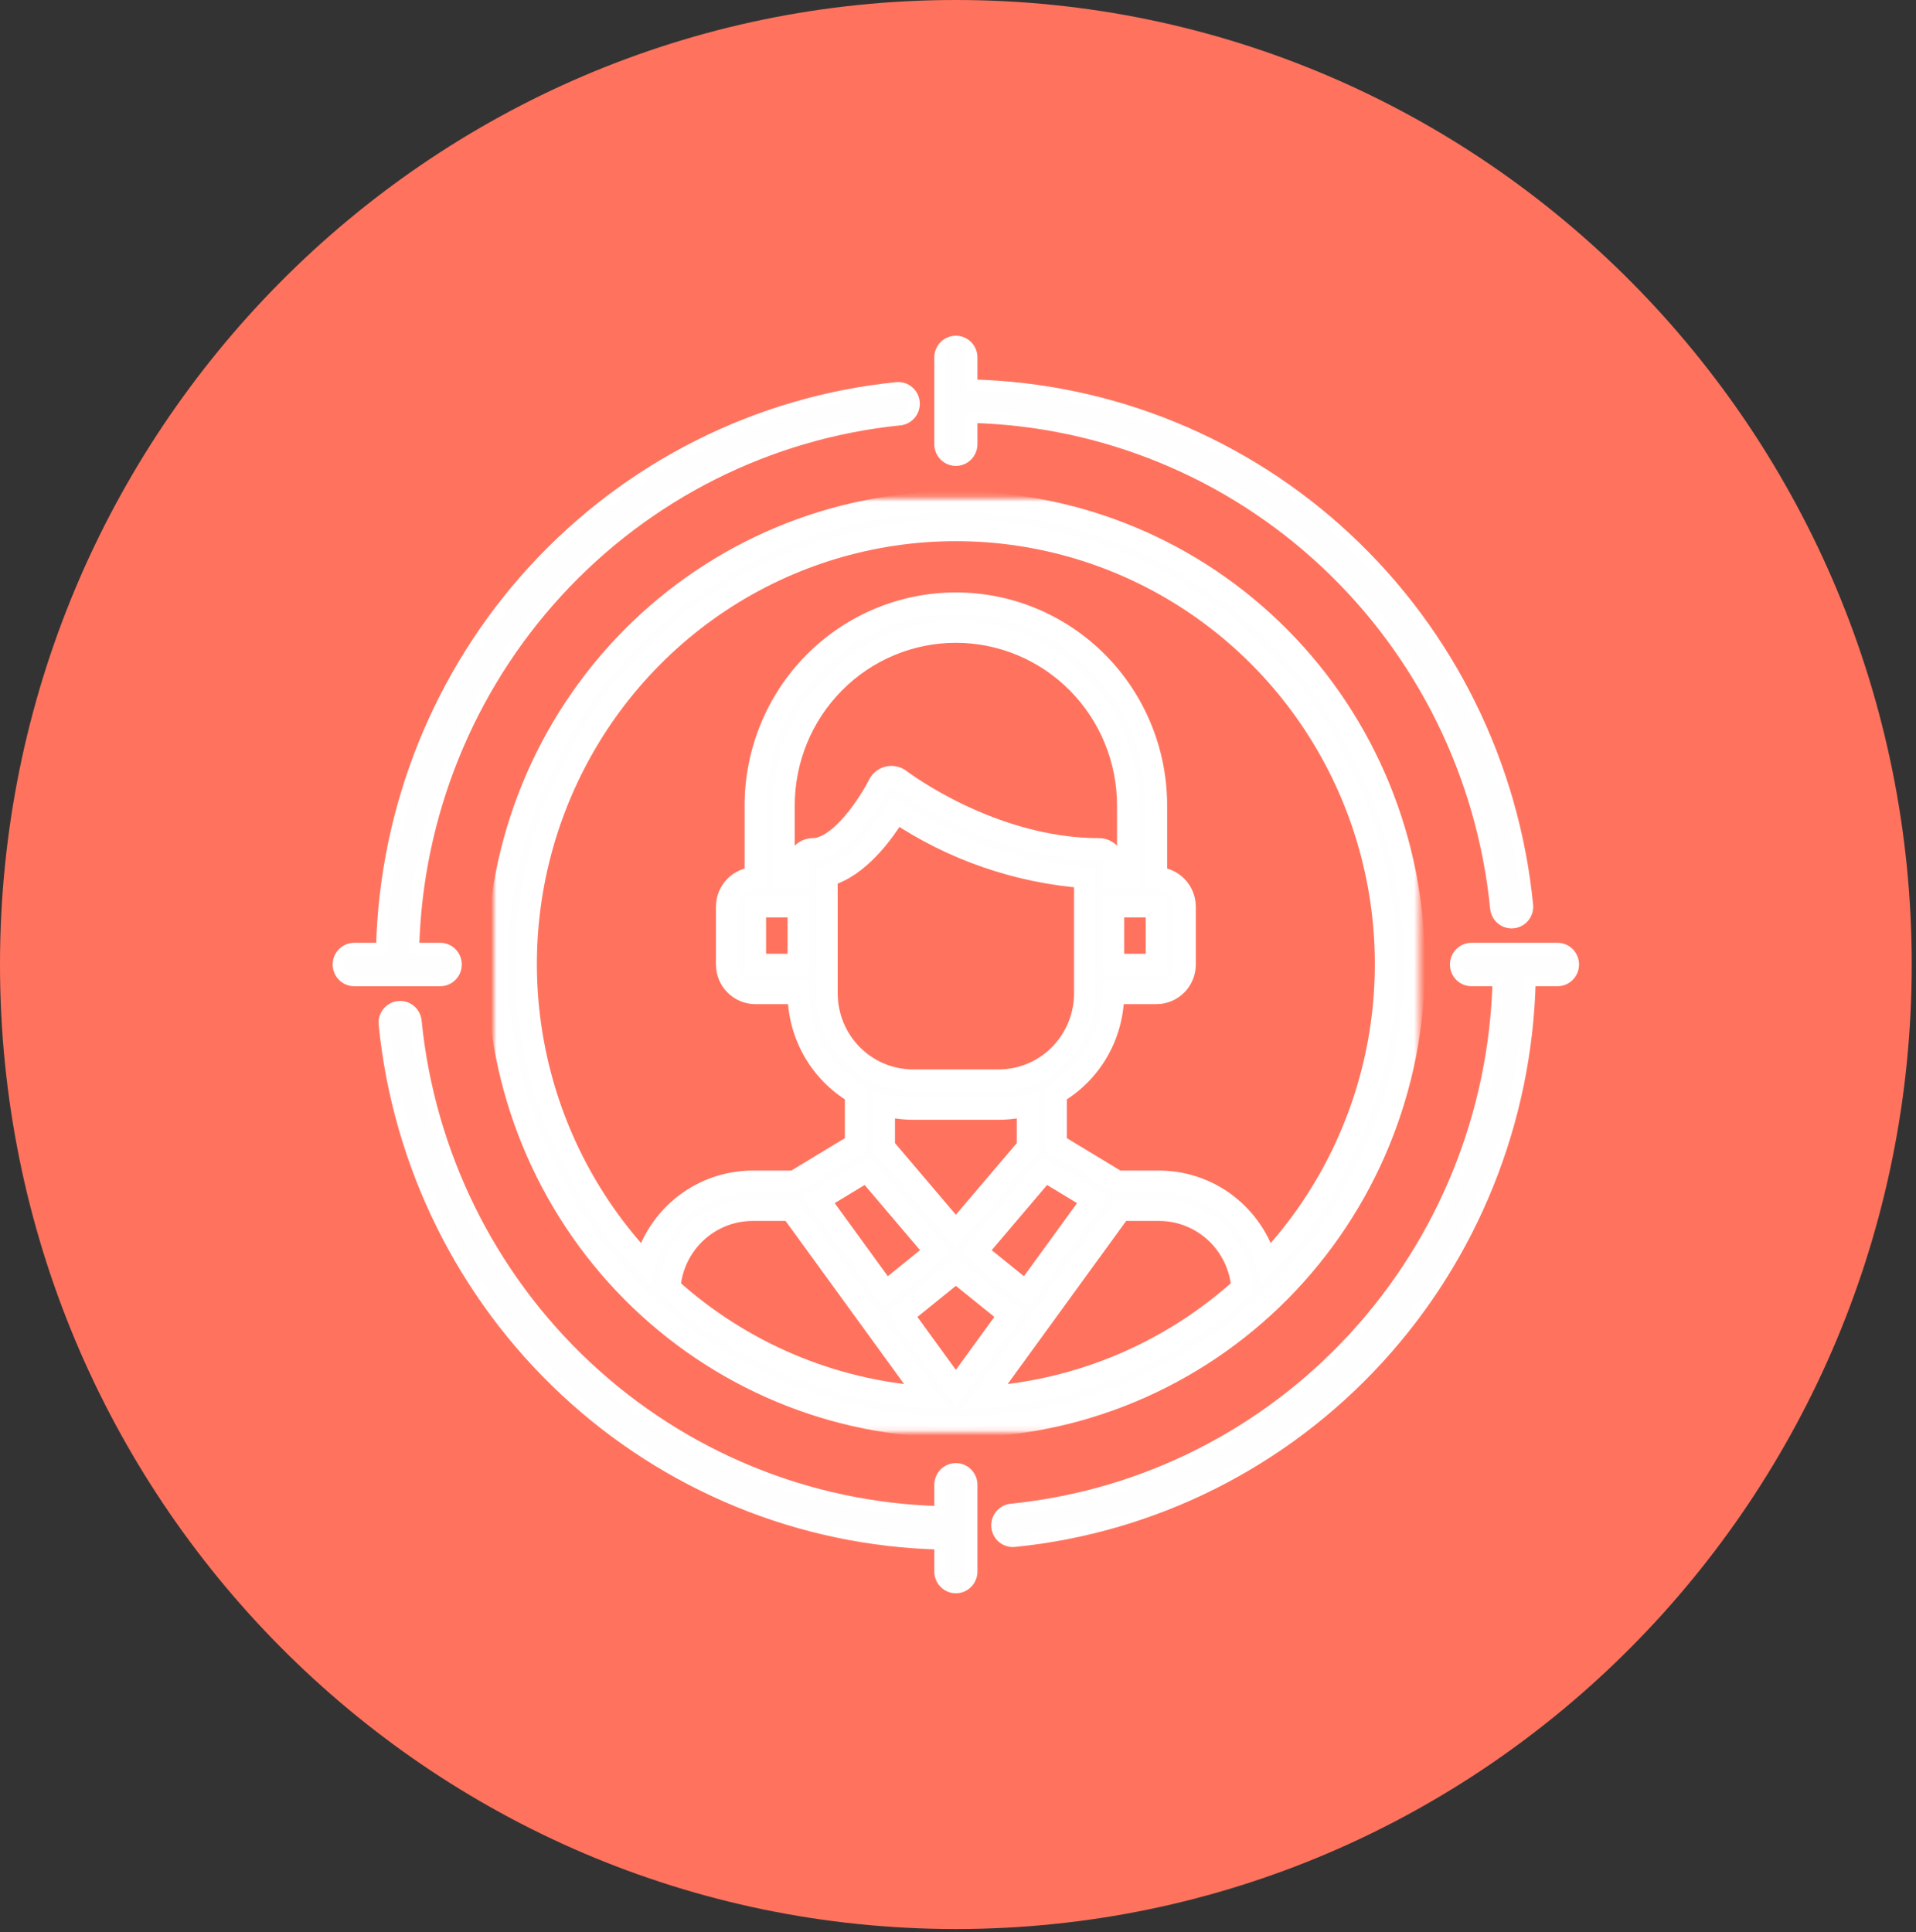
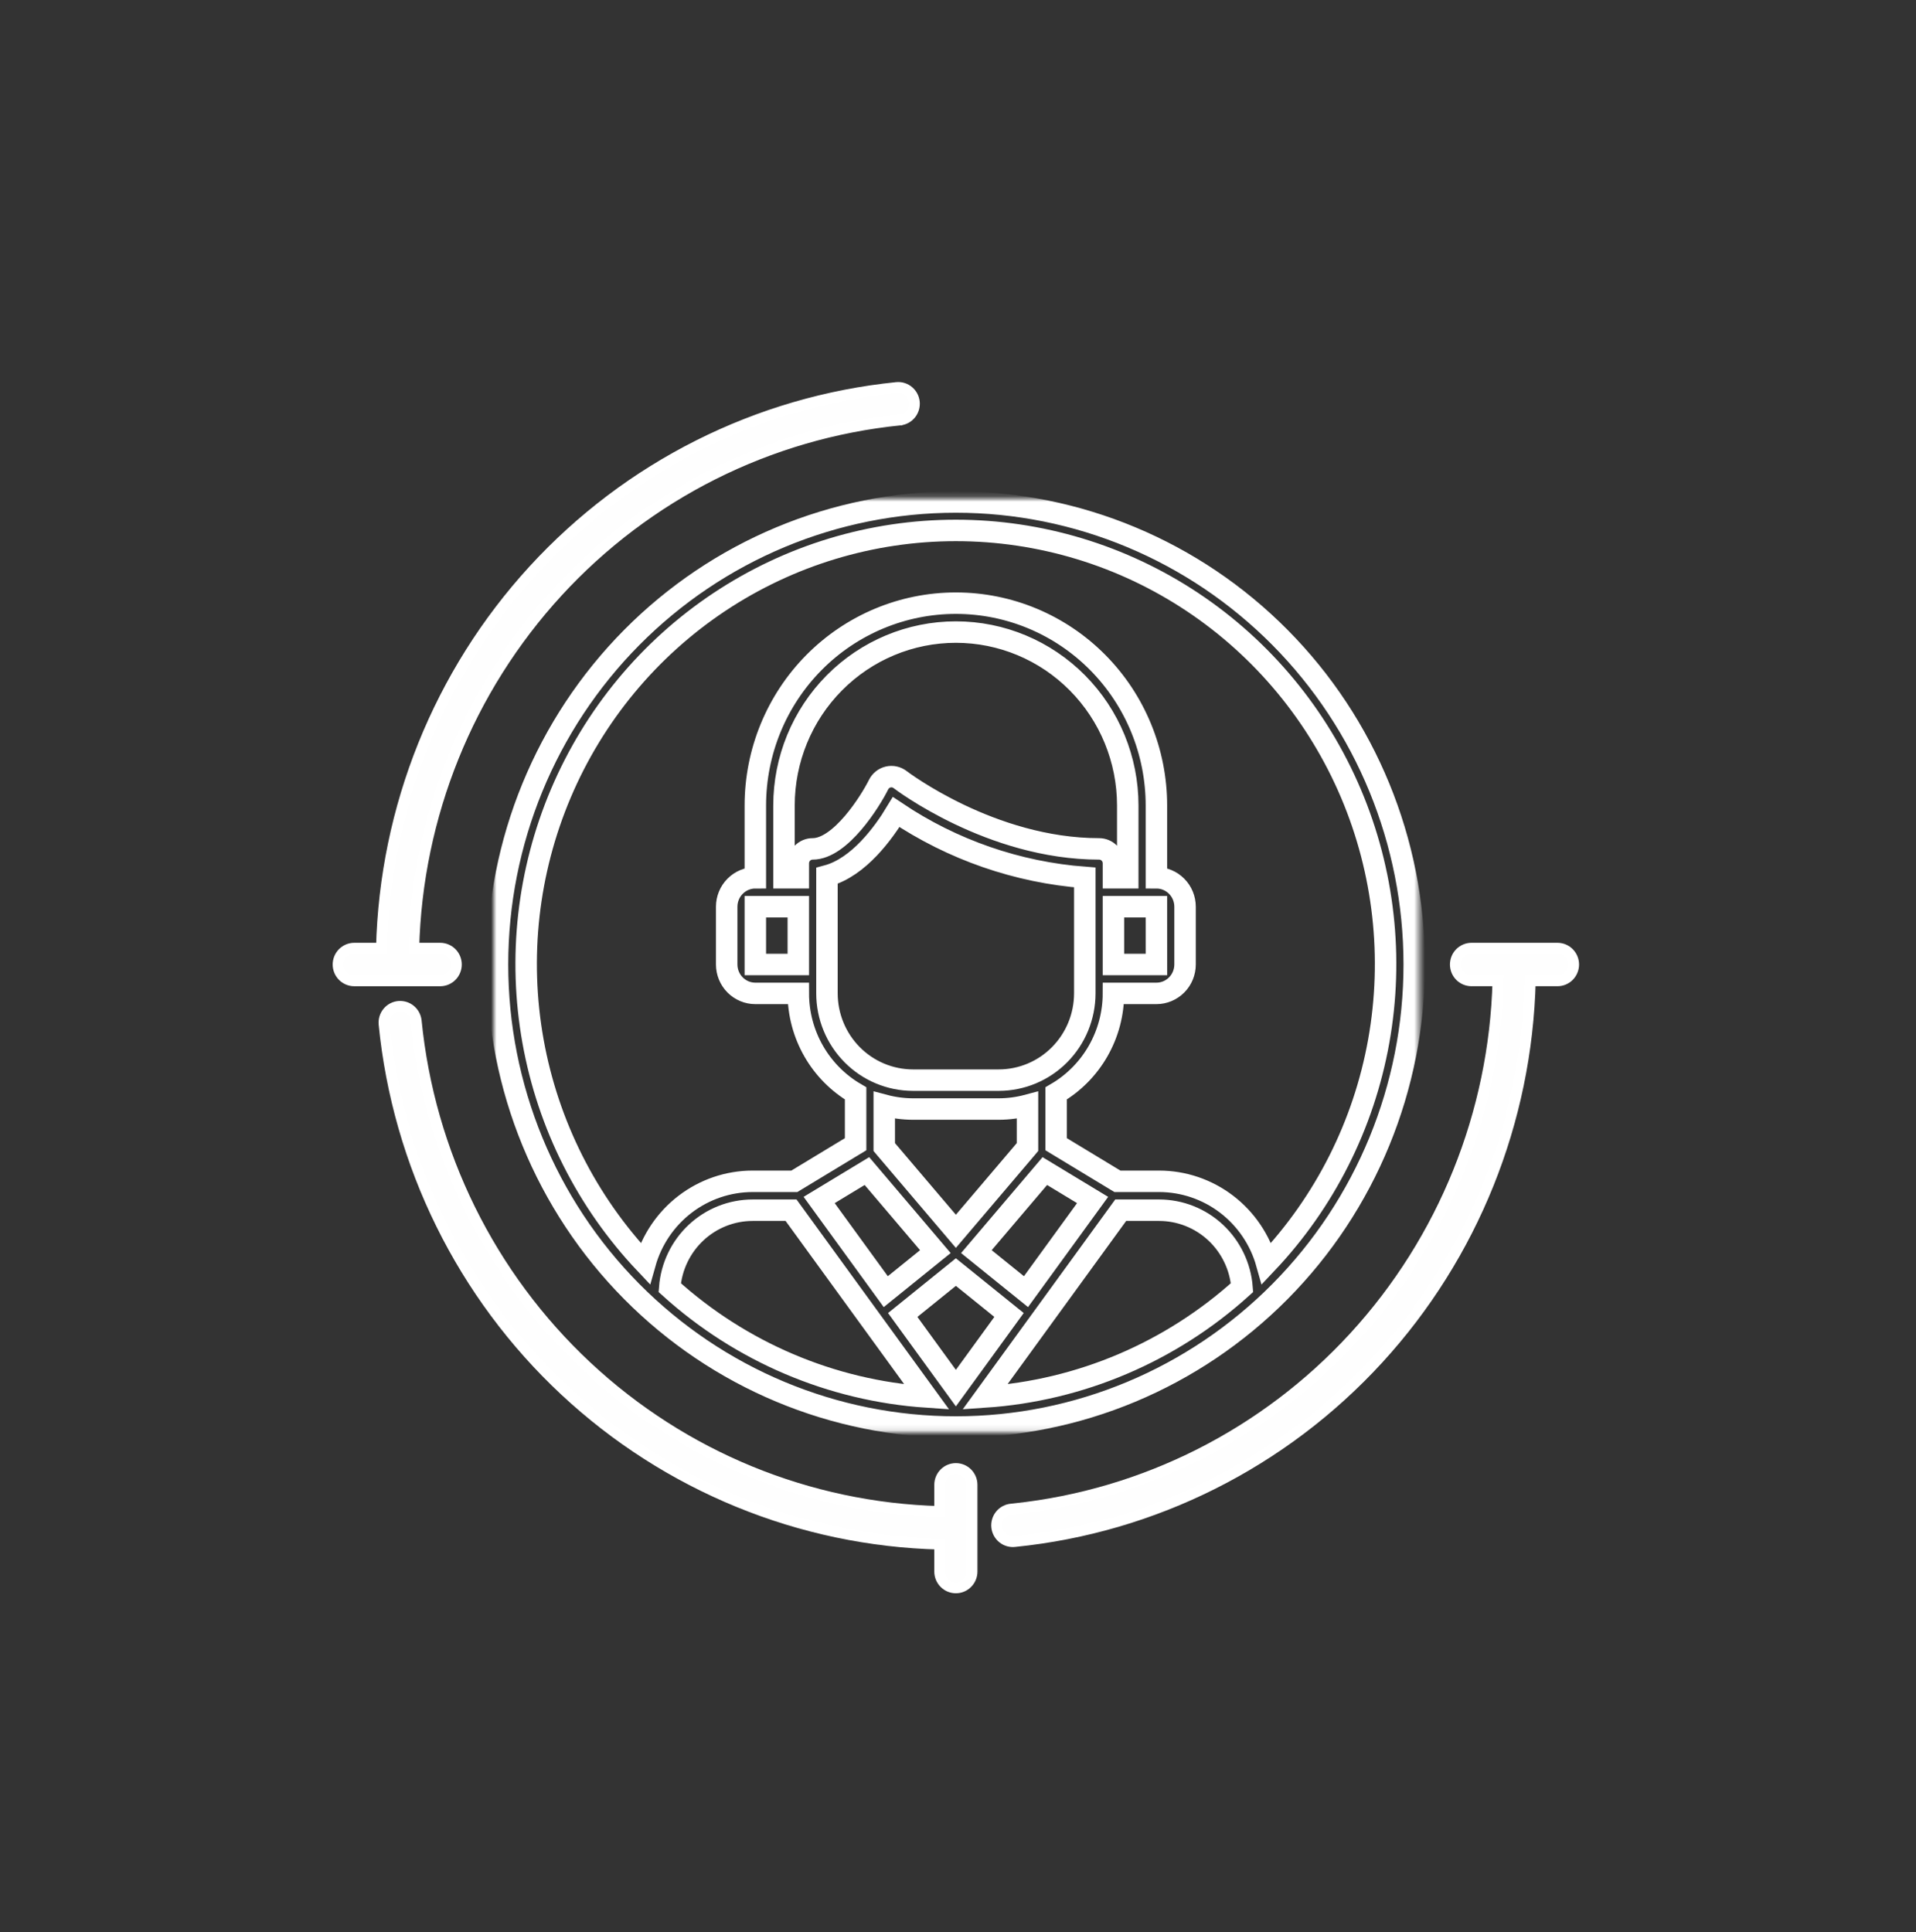
<svg xmlns="http://www.w3.org/2000/svg" width="357" height="360" viewBox="0 0 357 360" fill="none">
  <rect x="0" y="0" width="357" height="360" fill="#333333" stroke="none" />
-   <path d="M178.102 359.444C276.464 359.444 356.203 278.98 356.203 179.722C356.203 80.464 276.464 0 178.102 0C79.739 0 0 80.464 0 179.722C0 278.98 79.739 359.444 178.102 359.444Z" fill="#FF735E" />
-   <path d="M178.103 63.559C178.904 63.559 179.672 63.881 180.238 64.452C180.805 65.026 181.123 65.799 181.123 66.607V71.712C207.059 72.357 231.879 82.516 250.933 100.297C270.071 118.156 282.068 142.466 284.66 168.641C284.699 169.038 284.664 169.442 284.548 169.825C284.435 170.208 284.246 170.566 283.996 170.875C283.747 171.186 283.438 171.442 283.087 171.633C282.739 171.821 282.356 171.938 281.962 171.98H281.959C281.857 171.991 281.755 171.998 281.653 171.998C280.905 171.995 280.185 171.715 279.63 171.208C279.075 170.704 278.727 170.006 278.653 169.258C276.208 144.583 264.904 121.665 246.873 104.82C228.931 88.053 205.559 78.458 181.123 77.809V82.768C181.123 83.576 180.805 84.349 180.238 84.923C179.672 85.494 178.904 85.813 178.103 85.813C177.302 85.813 176.534 85.494 175.967 84.923C175.401 84.349 175.083 83.576 175.083 82.768V66.607C175.083 65.799 175.401 65.026 175.967 64.452C176.534 63.881 177.302 63.559 178.103 63.559Z" fill="#FEFEFE" stroke="white" stroke-width="2" />
  <path d="M74.251 187.525C75.036 187.447 75.82 187.677 76.437 188.173C77.054 188.669 77.454 189.389 77.553 190.18L77.554 190.183V190.187C79.999 214.859 91.302 237.779 109.332 254.624C127.274 271.388 150.647 280.987 175.082 281.636V276.677C175.082 275.868 175.401 275.092 175.967 274.521C176.533 273.951 177.302 273.628 178.103 273.628C178.904 273.628 179.672 273.951 180.238 274.521C180.804 275.092 181.123 275.868 181.123 276.677V292.837C181.123 293.646 180.804 294.418 180.238 294.989C179.672 295.563 178.904 295.882 178.103 295.882C177.302 295.882 176.533 295.563 175.967 294.989C175.401 294.418 175.082 293.646 175.082 292.837V287.733C149.146 287.088 124.327 276.925 105.273 259.144C86.135 241.285 74.138 216.975 71.546 190.803L71.545 190.796C71.484 190.002 71.732 189.215 72.238 188.602C72.744 187.992 73.466 187.606 74.251 187.525Z" fill="#FEFEFE" stroke="white" stroke-width="2" />
  <path d="M290.197 176.674C290.998 176.674 291.767 176.993 292.332 177.567C292.898 178.138 293.218 178.914 293.218 179.722C293.218 180.53 292.898 181.303 292.332 181.877C291.767 182.448 290.998 182.767 290.197 182.767H285.138C284.499 208.942 274.431 233.986 256.81 253.213C239.112 272.526 215.02 284.631 189.083 287.247H189.082C188.686 287.297 188.284 287.265 187.899 287.155C187.511 287.045 187.149 286.861 186.834 286.606C186.519 286.354 186.258 286.038 186.065 285.684C185.872 285.326 185.751 284.936 185.711 284.532C185.67 284.128 185.71 283.717 185.828 283.33C185.946 282.94 186.14 282.579 186.397 282.27C186.656 281.958 186.973 281.7 187.33 281.515C187.686 281.327 188.074 281.217 188.473 281.186L189.045 281.125C213.278 278.538 235.766 267.169 252.328 249.116C268.944 231.012 278.453 207.425 279.096 182.767H274.182C273.381 182.767 272.615 182.448 272.046 181.877C271.48 181.303 271.164 180.53 271.164 179.722C271.164 178.914 271.48 178.138 272.046 177.567C272.615 176.993 273.381 176.674 274.182 176.674H290.197Z" fill="#FEFEFE" stroke="white" stroke-width="2" />
  <path d="M167.128 72.194C167.915 72.134 168.694 72.385 169.299 72.896C169.905 73.406 170.288 74.133 170.368 74.927C170.447 75.717 170.217 76.508 169.726 77.132C169.235 77.756 168.522 78.16 167.739 78.255L167.734 78.259H167.731C143.28 80.726 120.568 92.13 103.874 110.325C87.261 128.432 77.749 152.016 77.106 176.674H82.02C82.821 176.674 83.59 176.996 84.156 177.567C84.723 178.138 85.041 178.914 85.041 179.722C85.041 180.531 84.723 181.307 84.156 181.878C83.59 182.448 82.821 182.771 82.02 182.771H66.007C65.206 182.771 64.438 182.448 63.872 181.878C63.305 181.307 62.987 180.531 62.987 179.722C62.987 178.914 63.305 178.138 63.872 177.567C64.438 176.996 65.206 176.674 66.007 176.674H71.065C71.705 150.502 81.774 125.458 99.394 106.231C117.092 86.919 141.183 74.81 167.121 72.197L167.128 72.194Z" fill="#FEFEFE" stroke="white" stroke-width="2" />
-   <path d="M178.104 93.541C155.454 93.537 133.73 102.619 117.714 118.78C101.697 134.941 92.698 156.862 92.698 179.719C92.698 202.576 101.695 224.497 117.711 240.661C133.728 256.822 155.451 265.904 178.101 265.904H178.108C200.758 265.904 222.481 256.822 238.498 240.661C254.513 224.497 263.513 202.576 263.509 179.719C263.509 156.862 254.513 134.941 238.495 118.78C222.478 102.619 200.755 93.537 178.104 93.541ZM207.462 168.95H215.469L215.473 179.722H207.462V168.95ZM210.131 163.561H207.462V160.867C207.462 160.155 207.181 159.471 206.681 158.964C206.18 158.46 205.501 158.177 204.794 158.177C184.647 158.177 167.886 145.394 167.72 145.267C167.407 145.026 167.046 144.855 166.662 144.774C166.278 144.689 165.88 144.689 165.496 144.781C165.113 144.87 164.754 145.04 164.444 145.288C164.135 145.532 163.883 145.844 163.707 146.199C162.168 149.304 156.605 158.177 151.415 158.177C150.708 158.177 150.029 158.46 149.528 158.964C149.028 159.471 148.747 160.155 148.747 160.867V163.561H146.078V150.095C146.078 141.523 149.452 133.303 155.458 127.245C161.464 121.183 169.611 117.777 178.104 117.777C186.598 117.777 194.745 121.183 200.751 127.245C206.757 133.303 210.131 141.523 210.131 150.095V163.561ZM148.747 168.95V179.722H140.74V168.95H148.747ZM154.084 163.203C160.012 161.615 164.68 155.135 166.982 151.314C177.465 158.354 189.568 162.548 202.125 163.498V185.107C202.12 189.392 200.431 193.497 197.429 196.528C194.427 199.559 190.357 201.261 186.111 201.268H170.098C165.852 201.261 161.782 199.559 158.78 196.528C155.778 193.497 154.089 189.392 154.084 185.107V163.203ZM178.104 237.031L188.008 245.025L178.104 258.655L168.201 245.028L178.104 237.031ZM208.815 225.504H215.994C219.892 225.511 223.645 226.999 226.504 229.672C229.363 232.345 231.119 236.01 231.422 239.931C218.16 251.934 201.297 259.108 183.522 260.31L208.815 225.504ZM191.167 240.682L181.927 233.221L194.678 218.212L203.58 223.6L191.167 240.682ZM170.098 206.652H186.111C187.913 206.645 189.707 206.408 191.449 205.943V213.735L191.306 213.905L178.104 229.438L164.903 213.905L164.76 213.735V205.943C166.502 206.408 168.296 206.645 170.098 206.652ZM161.531 218.212L174.281 233.221L165.042 240.682L152.629 223.6L161.531 218.212ZM147.394 225.504L172.686 260.31C154.912 259.108 138.048 251.934 124.786 239.931C125.089 236.007 126.845 232.345 129.704 229.672C132.564 226.999 136.317 225.511 140.215 225.504H147.394ZM236.02 235.422C234.785 231.023 232.161 227.148 228.548 224.387C224.934 221.626 220.527 220.126 215.994 220.119H208.201L196.787 213.207V203.738C200.029 201.849 202.722 199.134 204.595 195.865C206.469 192.593 207.458 188.886 207.462 185.107H215.469C216.884 185.107 218.241 184.536 219.242 183.529C220.243 182.519 220.805 181.147 220.807 179.722V168.95C220.805 167.521 220.243 166.149 219.242 165.142C218.241 164.132 216.884 163.561 215.469 163.561V150.095C215.469 140.095 211.533 130.506 204.525 123.434C197.518 116.362 188.014 112.392 178.104 112.392C168.195 112.392 158.691 116.362 151.684 123.434C144.676 130.506 140.74 140.095 140.74 150.095V163.561C139.325 163.561 137.968 164.132 136.967 165.142C135.966 166.149 135.404 167.521 135.402 168.95V179.722C135.404 181.147 135.966 182.519 136.967 183.529C137.968 184.536 139.325 185.107 140.74 185.107H148.747C148.751 188.886 149.74 192.593 151.614 195.865C153.487 199.134 156.18 201.849 159.422 203.738V213.207L148.007 220.119H140.214C135.681 220.126 131.275 221.626 127.662 224.387C124.048 227.148 121.425 231.023 120.19 235.422C109.364 223.979 102.106 209.584 99.316 194.015C96.525 178.446 98.325 162.395 104.492 147.851C110.659 133.306 120.922 120.907 134.008 112.193C147.094 103.48 162.426 98.837 178.104 98.837C193.781 98.837 209.114 103.48 222.2 112.193C235.286 120.907 245.548 133.306 251.717 147.851C257.882 162.395 259.684 178.446 256.891 194.015C254.102 209.584 246.845 223.979 236.02 235.422Z" fill="#FEFEFE" />
  <mask id="mask0_285_250" style="mask-type:luminance" maskUnits="userSpaceOnUse" x="91" y="92" width="174" height="175">
    <path d="M264.477 92.832H91.996V266.882H264.477V92.832Z" fill="white" />
-     <path d="M178.104 93.541C155.454 93.537 133.73 102.619 117.714 118.78C101.697 134.941 92.698 156.862 92.698 179.719C92.698 202.576 101.695 224.497 117.711 240.661C133.728 256.822 155.451 265.904 178.101 265.904H178.108C200.758 265.904 222.481 256.822 238.498 240.661C254.513 224.497 263.513 202.576 263.509 179.719C263.509 156.862 254.513 134.941 238.495 118.78C222.478 102.619 200.755 93.537 178.104 93.541ZM207.462 168.95H215.469L215.473 179.722H207.462V168.95ZM210.131 163.561H207.462V160.867C207.462 160.155 207.181 159.471 206.681 158.964C206.18 158.46 205.501 158.177 204.794 158.177C184.647 158.177 167.886 145.394 167.72 145.267C167.407 145.026 167.046 144.855 166.662 144.774C166.278 144.689 165.88 144.689 165.496 144.781C165.113 144.87 164.754 145.04 164.444 145.288C164.135 145.532 163.883 145.844 163.707 146.199C162.168 149.304 156.605 158.177 151.415 158.177C150.708 158.177 150.029 158.46 149.528 158.964C149.028 159.471 148.747 160.155 148.747 160.867V163.561H146.078V150.095C146.078 141.523 149.452 133.303 155.458 127.245C161.464 121.183 169.611 117.777 178.104 117.777C186.598 117.777 194.745 121.183 200.751 127.245C206.757 133.303 210.131 141.523 210.131 150.095V163.561ZM148.747 168.95V179.722H140.74V168.95H148.747ZM154.084 163.203C160.012 161.615 164.68 155.135 166.982 151.314C177.465 158.354 189.568 162.548 202.125 163.498V185.107C202.12 189.392 200.431 193.497 197.429 196.528C194.427 199.559 190.357 201.261 186.111 201.268H170.098C165.852 201.261 161.782 199.559 158.78 196.528C155.778 193.497 154.089 189.392 154.084 185.107V163.203ZM178.104 237.031L188.008 245.025L178.104 258.655L168.201 245.028L178.104 237.031ZM208.815 225.504H215.994C219.892 225.511 223.645 226.999 226.504 229.672C229.363 232.345 231.119 236.01 231.422 239.931C218.16 251.934 201.297 259.108 183.522 260.31L208.815 225.504ZM191.167 240.682L181.927 233.221L194.678 218.212L203.58 223.6L191.167 240.682ZM170.098 206.652H186.111C187.913 206.645 189.707 206.408 191.449 205.943V213.735L191.306 213.905L178.104 229.438L164.903 213.905L164.76 213.735V205.943C166.502 206.408 168.296 206.645 170.098 206.652ZM161.531 218.212L174.281 233.221L165.042 240.682L152.629 223.6L161.531 218.212ZM147.394 225.504L172.686 260.31C154.912 259.108 138.048 251.934 124.786 239.931C125.089 236.007 126.845 232.345 129.704 229.672C132.564 226.999 136.317 225.511 140.215 225.504H147.394ZM236.02 235.422C234.785 231.023 232.161 227.148 228.548 224.387C224.934 221.626 220.527 220.126 215.994 220.119H208.201L196.787 213.207V203.738C200.029 201.849 202.722 199.134 204.595 195.865C206.469 192.593 207.458 188.886 207.462 185.107H215.469C216.884 185.107 218.241 184.536 219.242 183.529C220.243 182.519 220.805 181.147 220.807 179.722V168.95C220.805 167.521 220.243 166.149 219.242 165.142C218.241 164.132 216.884 163.561 215.469 163.561V150.095C215.469 140.095 211.533 130.506 204.525 123.434C197.518 116.362 188.014 112.392 178.104 112.392C168.195 112.392 158.691 116.362 151.684 123.434C144.676 130.506 140.74 140.095 140.74 150.095V163.561C139.325 163.561 137.968 164.132 136.967 165.142C135.966 166.149 135.404 167.521 135.402 168.95V179.722C135.404 181.147 135.966 182.519 136.967 183.529C137.968 184.536 139.325 185.107 140.74 185.107H148.747C148.751 188.886 149.74 192.593 151.614 195.865C153.487 199.134 156.18 201.849 159.422 203.738V213.207L148.007 220.119H140.214C135.681 220.126 131.275 221.626 127.662 224.387C124.048 227.148 121.425 231.023 120.19 235.422C109.364 223.979 102.106 209.584 99.316 194.015C96.525 178.446 98.325 162.395 104.492 147.851C110.659 133.306 120.922 120.907 134.008 112.193C147.094 103.48 162.426 98.837 178.104 98.837C193.781 98.837 209.114 103.48 222.2 112.193C235.286 120.907 245.548 133.306 251.717 147.851C257.882 162.395 259.684 178.446 256.891 194.015C254.102 209.584 246.845 223.979 236.02 235.422Z" fill="black" />
  </mask>
  <g mask="url(#mask0_285_250)">
    <path d="M178.104 93.541C155.454 93.537 133.73 102.619 117.714 118.78C101.697 134.941 92.698 156.862 92.698 179.719C92.698 202.576 101.695 224.497 117.711 240.661C133.728 256.822 155.451 265.904 178.101 265.904H178.108C200.758 265.904 222.481 256.822 238.498 240.661C254.513 224.497 263.513 202.576 263.509 179.719C263.509 156.862 254.513 134.941 238.495 118.78C222.478 102.619 200.755 93.537 178.104 93.541ZM207.462 168.95H215.469L215.473 179.722H207.462V168.95ZM210.131 163.561H207.462V160.867C207.462 160.155 207.181 159.471 206.681 158.964C206.18 158.46 205.501 158.177 204.794 158.177C184.647 158.177 167.886 145.394 167.72 145.267C167.407 145.026 167.046 144.855 166.662 144.774C166.278 144.689 165.88 144.689 165.496 144.781C165.113 144.87 164.754 145.04 164.444 145.288C164.135 145.532 163.883 145.844 163.707 146.199C162.168 149.304 156.605 158.177 151.415 158.177C150.708 158.177 150.029 158.46 149.528 158.964C149.028 159.471 148.747 160.155 148.747 160.867V163.561H146.078V150.095C146.078 141.523 149.452 133.303 155.458 127.245C161.464 121.183 169.611 117.777 178.104 117.777C186.598 117.777 194.745 121.183 200.751 127.245C206.757 133.303 210.131 141.523 210.131 150.095V163.561ZM148.747 168.95V179.722H140.74V168.95H148.747ZM154.084 163.203C160.012 161.615 164.68 155.135 166.982 151.314C177.465 158.354 189.568 162.548 202.125 163.498V185.107C202.12 189.392 200.431 193.497 197.429 196.528C194.427 199.559 190.357 201.261 186.111 201.268H170.098C165.852 201.261 161.782 199.559 158.78 196.528C155.778 193.497 154.089 189.392 154.084 185.107V163.203ZM178.104 237.031L188.008 245.025L178.104 258.655L168.201 245.028L178.104 237.031ZM208.815 225.504H215.994C219.892 225.511 223.645 226.999 226.504 229.672C229.363 232.345 231.119 236.01 231.422 239.931C218.16 251.934 201.297 259.108 183.522 260.31L208.815 225.504ZM191.167 240.682L181.927 233.221L194.678 218.212L203.58 223.6L191.167 240.682ZM170.098 206.652H186.111C187.913 206.645 189.707 206.408 191.449 205.943V213.735L191.306 213.905L178.104 229.438L164.903 213.905L164.76 213.735V205.943C166.502 206.408 168.296 206.645 170.098 206.652ZM161.531 218.212L174.281 233.221L165.042 240.682L152.629 223.6L161.531 218.212ZM147.394 225.504L172.686 260.31C154.912 259.108 138.048 251.934 124.786 239.931C125.089 236.007 126.845 232.345 129.704 229.672C132.564 226.999 136.317 225.511 140.215 225.504H147.394ZM236.02 235.422C234.785 231.023 232.161 227.148 228.548 224.387C224.934 221.626 220.527 220.126 215.994 220.119H208.201L196.787 213.207V203.738C200.029 201.849 202.722 199.134 204.595 195.865C206.469 192.593 207.458 188.886 207.462 185.107H215.469C216.884 185.107 218.241 184.536 219.242 183.529C220.243 182.519 220.805 181.147 220.807 179.722V168.95C220.805 167.521 220.243 166.149 219.242 165.142C218.241 164.132 216.884 163.561 215.469 163.561V150.095C215.469 140.095 211.533 130.506 204.525 123.434C197.518 116.362 188.014 112.392 178.104 112.392C168.195 112.392 158.691 116.362 151.684 123.434C144.676 130.506 140.74 140.095 140.74 150.095V163.561C139.325 163.561 137.968 164.132 136.967 165.142C135.966 166.149 135.404 167.521 135.402 168.95V179.722C135.404 181.147 135.966 182.519 136.967 183.529C137.968 184.536 139.325 185.107 140.74 185.107H148.747C148.751 188.886 149.74 192.593 151.614 195.865C153.487 199.134 156.18 201.849 159.422 203.738V213.207L148.007 220.119H140.214C135.681 220.126 131.275 221.626 127.662 224.387C124.048 227.148 121.425 231.023 120.19 235.422C109.364 223.979 102.106 209.584 99.316 194.015C96.525 178.446 98.325 162.395 104.492 147.851C110.659 133.306 120.922 120.907 134.008 112.193C147.094 103.48 162.426 98.837 178.104 98.837C193.781 98.837 209.114 103.48 222.2 112.193C235.286 120.907 245.548 133.306 251.717 147.851C257.882 162.395 259.684 178.446 256.891 194.015C254.102 209.584 246.845 223.979 236.02 235.422Z" stroke="white" stroke-width="4" />
  </g>
</svg>